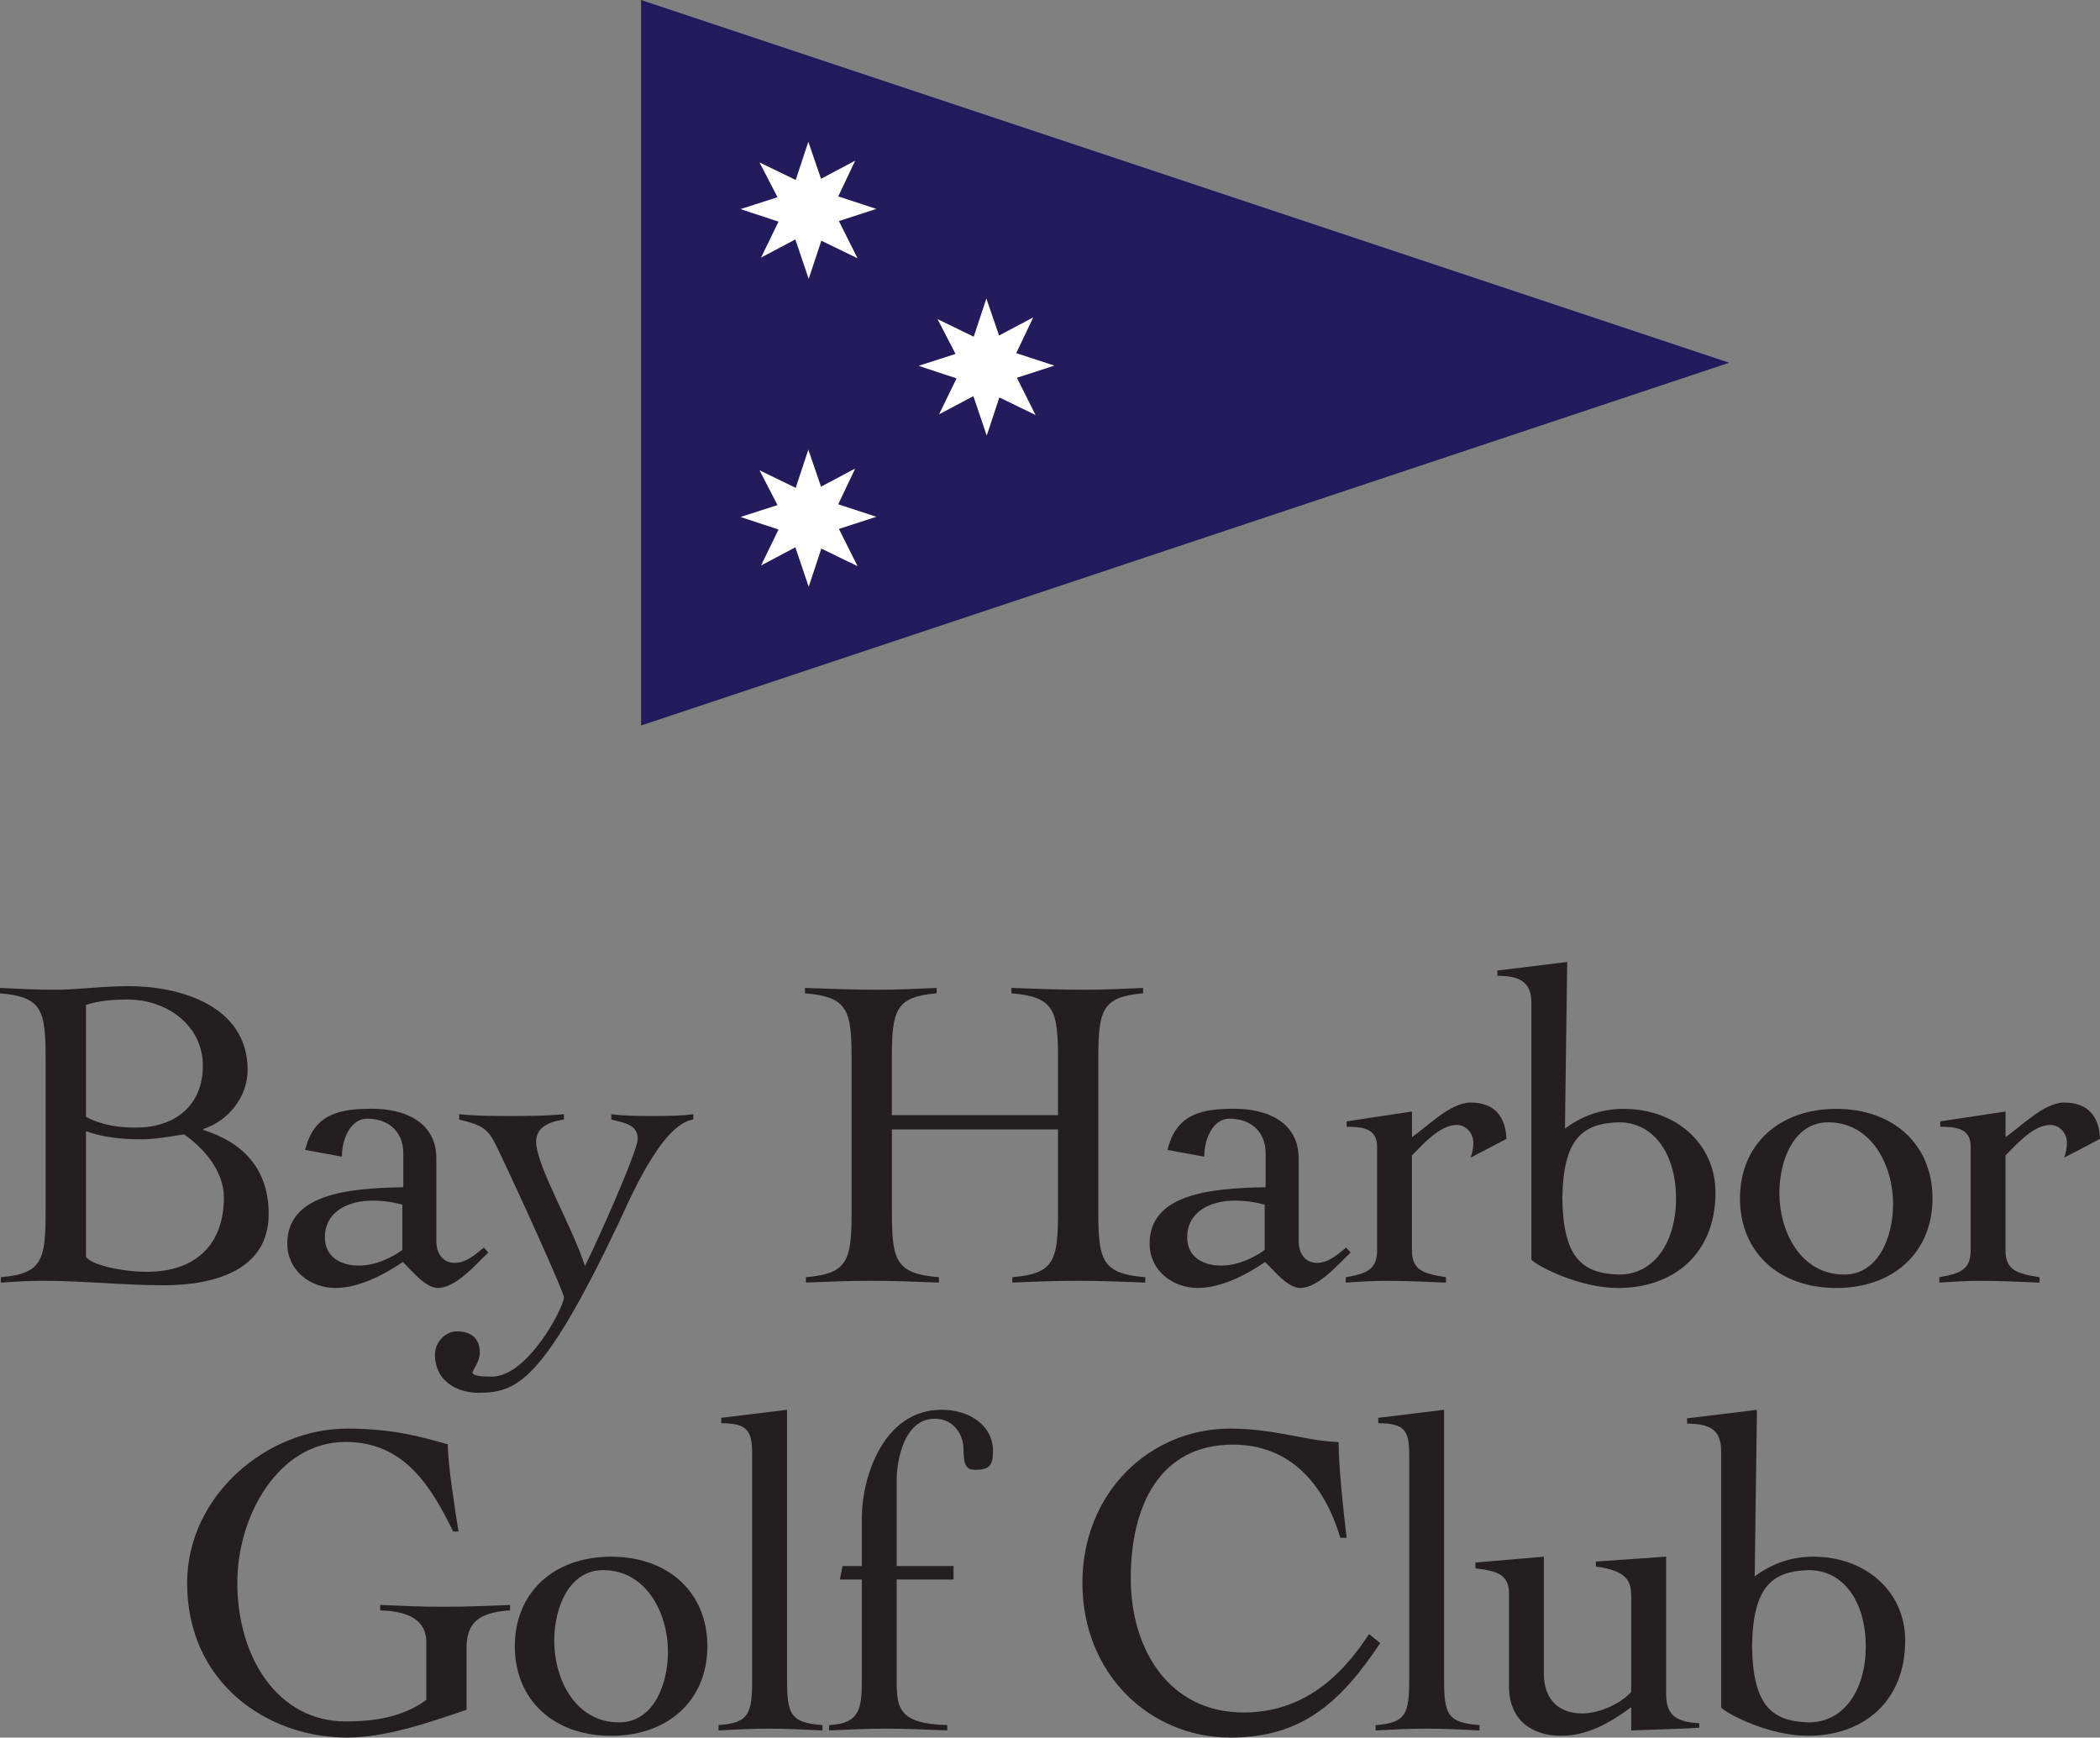
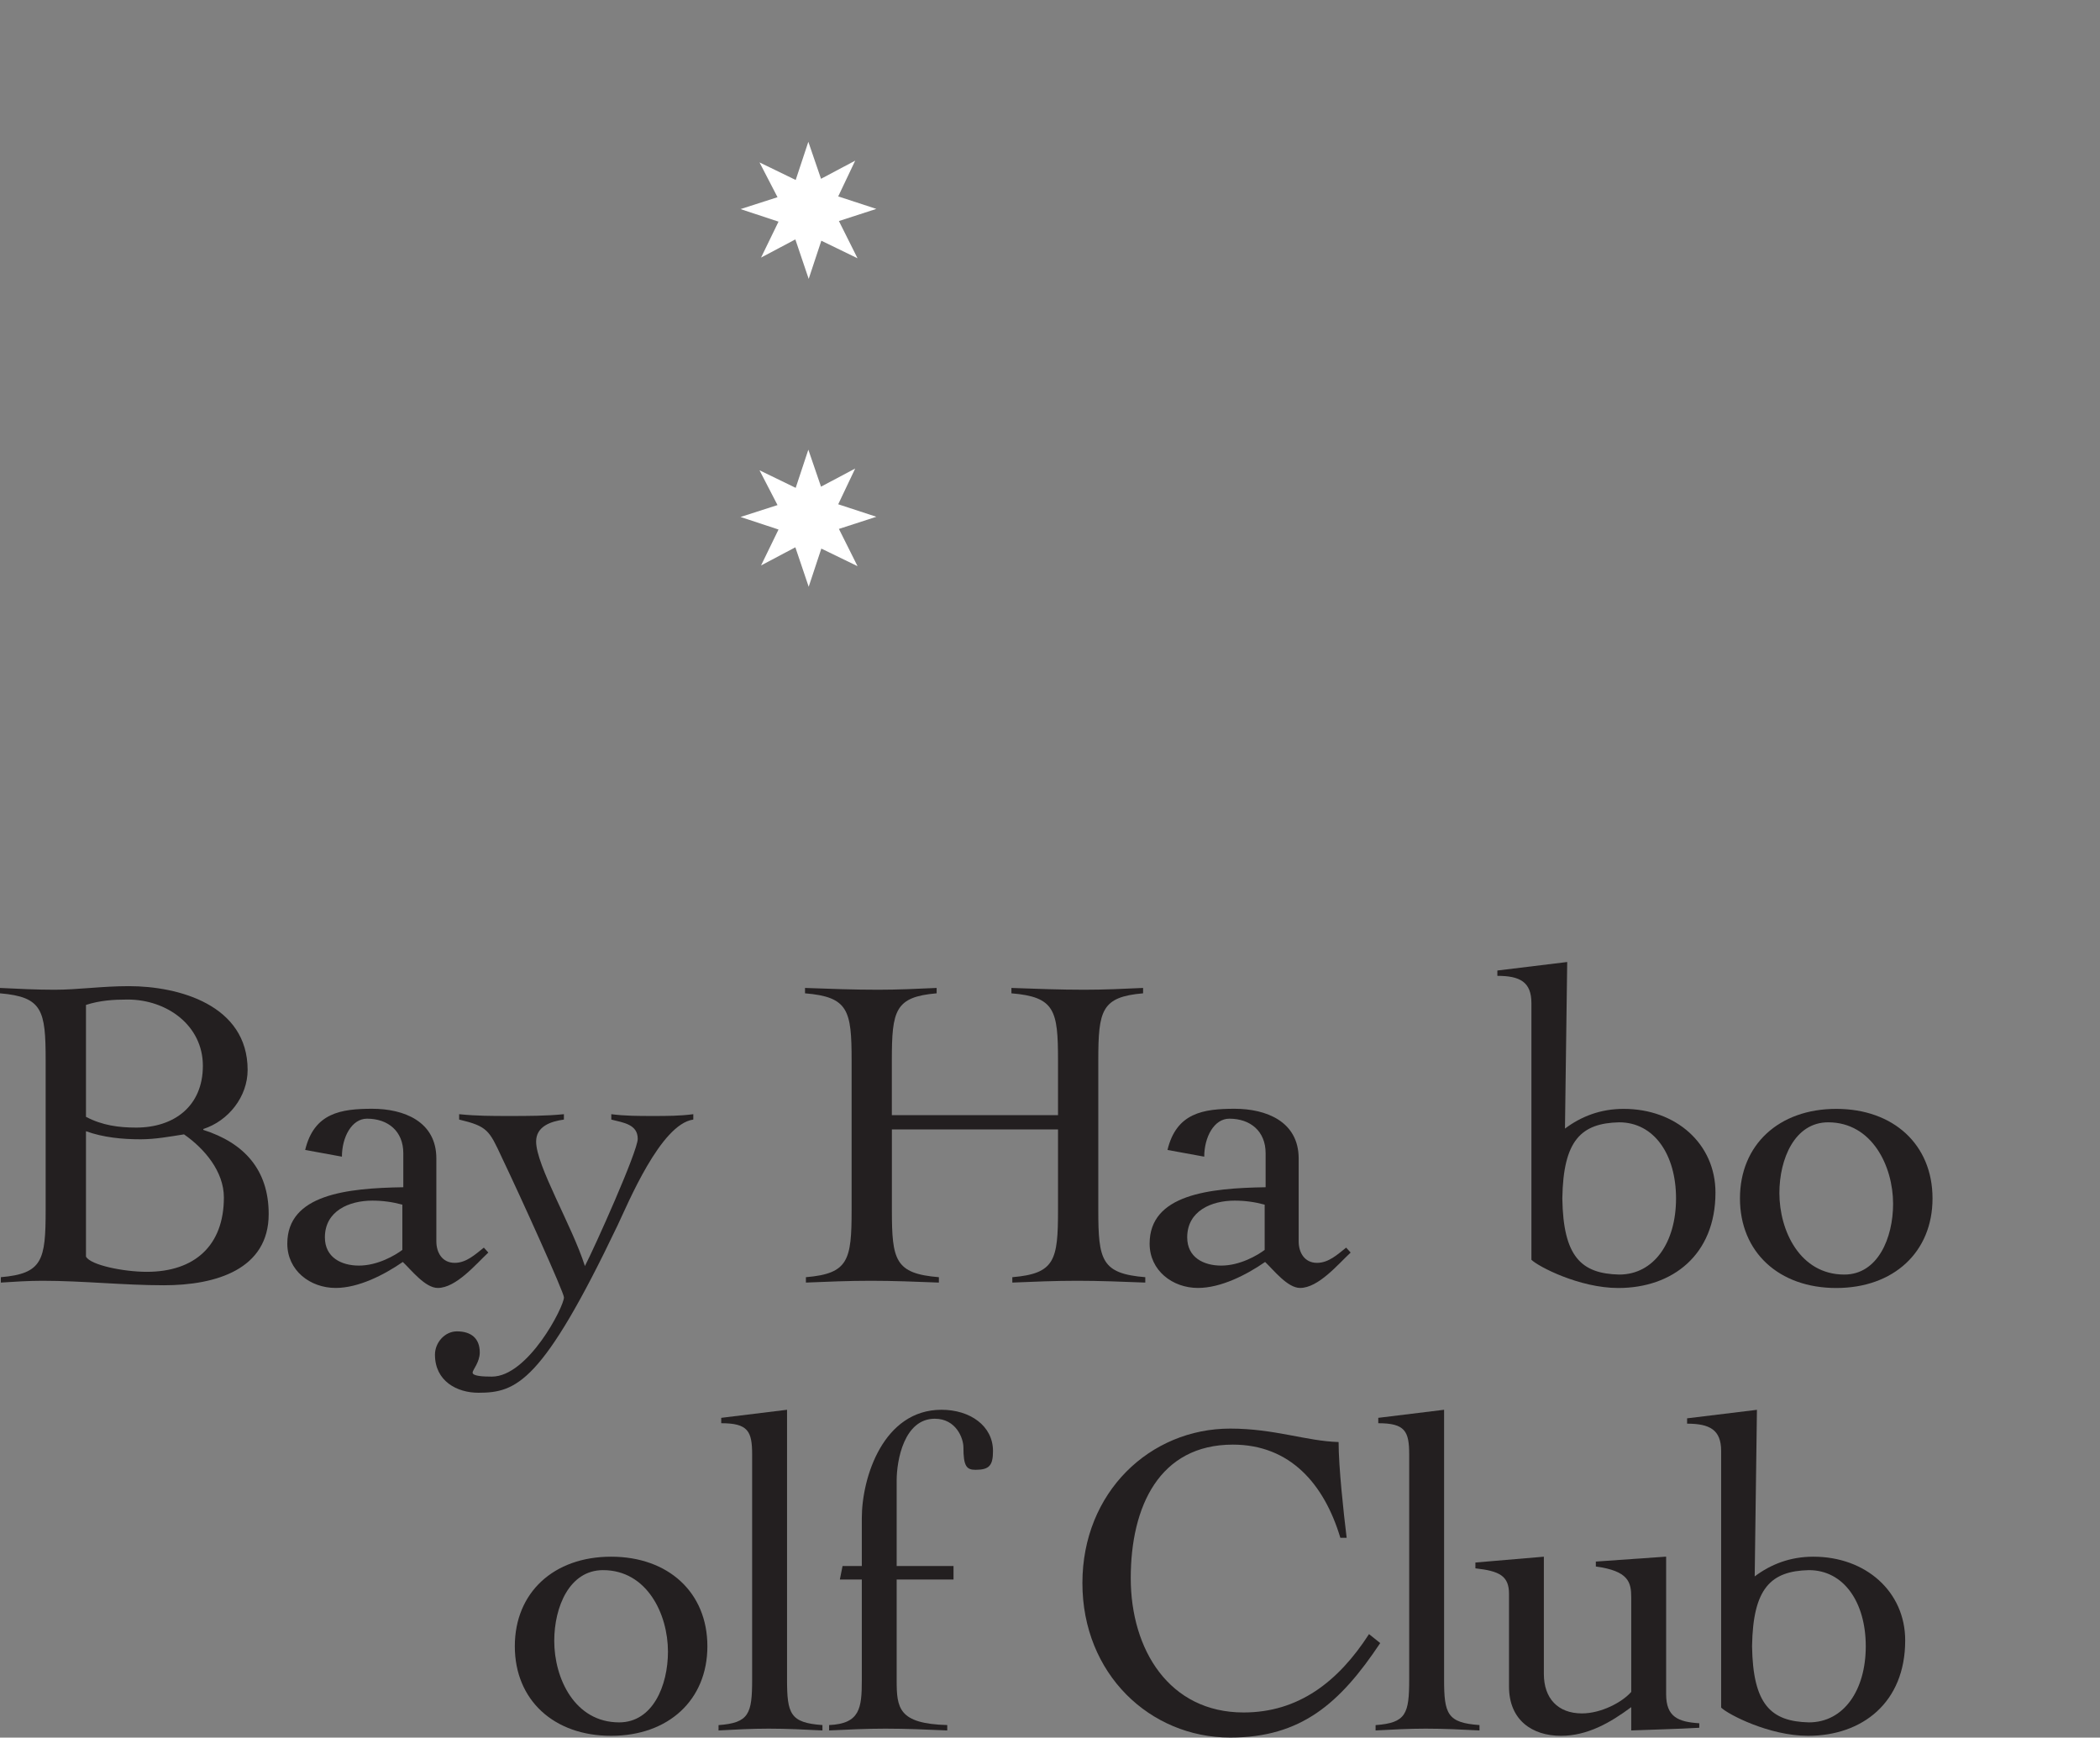
<svg xmlns="http://www.w3.org/2000/svg" viewBox="0 0 421.82 349.02" id="Layer_2">
  <rect x="0" y="0" width="421.82" height="349.02" fill="#808080" stroke="none" />
  <defs>
    <style>
      .cls-1 {
        fill: #221c5c;
      }

      .cls-1, .cls-2, .cls-3 {
        stroke-width: 0px;
      }

      .cls-2 {
        fill: #fff;
      }

      .cls-3 {
        fill: #231f20;
      }
    </style>
  </defs>
  <g id="Foreground">
    <g>
      <g>
        <g>
-           <path d="m92.1,307.64c-.63-3.96-2.16-13.58-2.16-17.54-4.68-1.26-10.43-3.15-20.24-3.15-16.01,0-32.11,13.4-32.11,31.03,0,20.06,16.1,31.03,32.11,31.03,7.56,0,15.83-2.79,24.02-5.58v-12.59c0-5.76,3.69-7.02,8.73-7.38v-1.08c-4.41.18-8.91.36-13.31.36-4.86,0-8.19-.18-12.77-.36v1.08c6.03.18,9.26,2.16,9.26,6.39v11.6c-4.77,3.51-10.61,4.32-16.19,4.32-13.58,0-21.77-12.77-21.77-27.89,0-13.31,8.19-28.25,21.77-28.25,11.69,0,17.09,8.81,21.59,17.99h1.08Z" class="cls-3" />
          <path d="m122.75,312.68c-11.52,0-19.34,7.2-19.34,17.99s7.82,17.99,19.34,17.99,19.34-7.2,19.34-17.99-7.83-17.99-19.34-17.99Zm-1.62,2.7c8.82,0,13.04,8.82,13.04,16.37,0,6.84-3.06,14.21-9.8,14.21-8.91,0-13.04-8.81-13.04-16.37,0-6.84,3.06-14.21,9.8-14.21Z" class="cls-3" />
          <path d="m144.33,347.58c3.33-.18,6.66-.36,10.07-.36,3.6,0,7.29.18,10.8.36v-1.08c-6.48-.45-7.11-2.25-7.11-9.18v-54.15l-13.22,1.62v1.08c5.4,0,6.21,1.62,6.21,6.3v45.16c0,6.93-.63,8.73-6.75,9.18v1.08Z" class="cls-3" />
          <path d="m166.53,347.58c3.78-.18,7.56-.36,11.33-.36,4.14,0,8.28.18,12.41.36v-1.08c-9.8-.27-10.16-3.42-10.16-9v-20.24h11.42v-2.7h-11.42v-17.18c0-4.14,1.53-12.41,7.65-12.41,4.32,0,5.76,3.96,5.76,5.76,0,3.78.63,4.5,2.43,4.5,2.79,0,3.51-.9,3.51-3.78,0-5.04-4.59-8.28-10.34-8.28-11.69,0-16.01,13.58-16.01,21.77v9.62h-3.87l-.54,2.7h4.41v20.24c0,5.58-.36,8.73-6.57,9v1.08Z" class="cls-3" />
          <path d="m270.5,308.9c-.63-5.13-1.62-14.3-1.62-19.25-6.48-.18-12.86-2.7-21.77-2.7-16.1,0-29.69,12.77-29.69,31.03s13.58,31.03,29.69,31.03c14.21,0,22.04-6.83,30.13-18.98l-2.25-1.8c-6.21,9.62-14.21,15.74-25.19,15.74-14.93,0-22.67-12.59-22.67-26.99s5.76-26.81,20.51-26.81c11.51,0,18.35,7.92,21.59,18.71h1.26Z" class="cls-3" />
          <path d="m276.32,347.58c3.33-.18,6.66-.36,10.07-.36,3.6,0,7.29.18,10.79.36v-1.08c-6.48-.45-7.11-2.25-7.11-9.18v-54.15l-13.22,1.62v1.08c5.4,0,6.21,1.62,6.21,6.3v45.16c0,6.93-.63,8.73-6.75,9.18v1.08Z" class="cls-3" />
          <path d="m310.12,312.68l-13.76,1.17v1.17c4.86.54,6.75,1.53,6.75,5.13v18.62c0,6.75,4.68,9.89,10.43,9.89,5.31,0,9.89-2.61,14.12-5.76v4.68c4.41-.18,9.08-.27,13.67-.54v-.9c-4.23-.27-6.66-1.26-6.66-5.85v-27.62l-14.12.99v.99c6.57.9,7.11,3.15,7.11,6.21v18.98c-1.8,2.07-6.03,4.32-9.9,4.32-4.86,0-7.65-3.06-7.65-7.92v-23.57Z" class="cls-3" />
          <path d="m338.88,285.96c4.59,0,6.84,1.26,6.84,5.49v51.54c1.35,1.35,9.63,5.67,17.45,5.67,10.88,0,19.52-6.66,19.52-19.16,0-9.8-7.92-16.82-18.44-16.82-4.68,0-8.55,1.53-11.79,3.96.18-11.15.27-22.31.45-33.46l-14.03,1.71v1.08Zm35.89,44.71c0,8.82-4.41,15.29-11.42,15.29-7.65-.18-11.24-3.6-11.42-15.29.18-11.69,3.78-15.11,11.42-15.29,7.02,0,11.42,6.48,11.42,15.29Z" class="cls-3" />
        </g>
        <g>
          <path d="m9.17,243.05c0,10.08-.63,12.77-9,13.49v1.08c2.79-.18,5.58-.36,8.37-.36,8.1,0,16.28.9,24.38.9,10.53,0,21.05-3.24,21.05-14.3,0-8.91-4.95-14.3-13.13-16.91v-.18c5.04-1.62,8.9-6.48,8.9-11.87,0-13.04-13.85-16.82-23.84-16.82-5.49,0-10.16.72-14.93.72-3.69,0-7.29-.18-10.97-.36v1.08c8.55.72,9.17,3.42,9.17,13.49v30.04Zm8.1-15.83c3.51,1.26,7.29,1.62,10.97,1.62,2.97,0,5.85-.54,8.72-.99,4.14,2.88,8.01,7.47,8.01,12.68,0,9.63-5.85,14.93-15.47,14.93-4.68,0-11.34-1.35-12.23-3.06v-25.19Zm0-25.37c2.79-.9,5.49-1.08,8.37-1.08,7.92,0,15.11,5.22,15.11,13.31s-5.76,12.41-13.4,12.41c-3.51,0-6.84-.45-10.08-2.16v-22.49Z" class="cls-3" />
          <path d="m68.68,232.35c0-3.96,1.98-7.65,5.04-7.65,4.23,0,7.29,2.52,7.29,6.93v6.84c-11.33.18-23.3,1.44-23.3,11.33,0,5.4,4.59,8.9,9.71,8.9,4.59,0,9.71-2.61,13.49-5.22,1.71,1.62,4.5,5.22,7.02,5.22,3.69,0,7.65-4.77,10.16-7.11l-.9-.99c-1.71,1.35-3.51,3.06-5.85,3.06-2.52,0-3.69-2.07-3.69-4.32v-16.64c0-7.47-6.57-9.99-12.86-9.99s-11.69.81-13.49,8.27l7.38,1.35Zm12.14,18.71c-1.44,1.08-4.95,3.15-8.72,3.15-3.51,0-6.84-1.62-6.84-5.67,0-5.31,4.86-7.38,9.53-7.38,2.07,0,4.05.27,6.03.81v9.09Z" class="cls-3" />
          <path d="m92.24,224.88c5.67,1.35,6.03,2.16,8.54,7.56,3.87,8.1,12.5,27.17,12.5,28.15,0,1.89-7.2,15.92-14.48,15.92-1.71,0-3.87-.09-3.87-.81,0-.54,1.44-2.07,1.44-4.05,0-2.88-1.8-4.23-4.59-4.23-2.43,0-4.41,2.25-4.41,4.68,0,5.31,4.41,7.65,8.72,7.65,7.64,0,12.86-1.98,27.97-33.64,2.07-4.32,8.64-20.33,15.2-21.23v-1.08c-2.7.36-5.4.36-8.1.36-2.88,0-5.58,0-8.37-.36v1.08c2.52.63,5.31.99,5.31,3.87,0,2.52-8.73,21.95-10.61,25.55-2.61-8.18-9.8-20.15-9.8-25.01,0-3.06,2.97-4.05,5.58-4.41v-1.08c-3.6.36-7.38.36-10.97.36s-6.48,0-10.07-.36v1.08Z" class="cls-3" />
          <path d="m212.51,223.99h-33.37v-10.98c0-10.07.63-12.77,9-13.49v-1.08c-3.87.18-7.83.36-11.78.36-4.86,0-9.8-.18-14.66-.36v1.08c8.72.72,9.36,3.42,9.36,13.49v30.04c0,10.08-.63,12.77-9.18,13.49v1.08c4.32-.18,8.63-.36,13.04-.36s9.09.18,13.67.36v-1.08c-8.81-.72-9.44-3.42-9.44-13.49v-16.19h33.37v16.19c0,10.08-.63,12.77-9.18,13.49v1.08c4.32-.18,8.63-.36,13.04-.36s9.09.18,13.67.36v-1.08c-8.81-.72-9.44-3.42-9.44-13.49v-30.04c0-10.07.63-12.77,9-13.49v-1.08c-3.87.18-7.83.36-11.79.36-4.86,0-9.8-.18-14.66-.36v1.08c8.73.72,9.36,3.42,9.36,13.49v10.98Z" class="cls-3" />
-           <path d="m241.89,232.35c0-3.96,1.98-7.65,5.04-7.65,4.23,0,7.29,2.52,7.29,6.93v6.84c-11.33.18-23.3,1.44-23.3,11.33,0,5.4,4.59,8.9,9.71,8.9,4.59,0,9.72-2.61,13.49-5.22,1.71,1.62,4.5,5.22,7.02,5.22,3.69,0,7.64-4.77,10.16-7.11l-.9-.99c-1.71,1.35-3.51,3.06-5.85,3.06-2.52,0-3.69-2.07-3.69-4.32v-16.64c0-7.47-6.57-9.99-12.86-9.99s-11.69.81-13.49,8.27l7.38,1.35Zm12.14,18.71c-1.44,1.08-4.95,3.15-8.73,3.15-3.51,0-6.83-1.62-6.83-5.67,0-5.31,4.86-7.38,9.53-7.38,2.07,0,4.05.27,6.03.81v9.09Z" class="cls-3" />
-           <path d="m270.3,257.63c2.7-.18,5.31-.36,8.01-.36,4.05,0,8.1.18,12.14.36v-1.08c-4.59-.72-6.84-1.44-6.84-5.4v-19.07c2.16-2.16,5.58-6.12,9-6.12,1.98,0,3.33,1.8,3.33,3.51,0,1.44-.27,2.25-.54,3.06l7.2-3.78c-.18-4.59-2.52-7.29-7.2-7.29-4.14,0-8.91,5.04-11.78,6.93v-5.13l-13.13,1.98v1.08c3.24,0,6.12.36,6.12,3.96v20.87c0,3.96-2.25,4.68-6.3,5.4v1.08Z" class="cls-3" />
+           <path d="m241.89,232.35c0-3.96,1.98-7.65,5.04-7.65,4.23,0,7.29,2.52,7.29,6.93v6.84c-11.33.18-23.3,1.44-23.3,11.33,0,5.4,4.59,8.9,9.71,8.9,4.59,0,9.72-2.61,13.49-5.22,1.71,1.62,4.5,5.22,7.02,5.22,3.69,0,7.64-4.77,10.16-7.11l-.9-.99c-1.71,1.35-3.51,3.06-5.85,3.06-2.52,0-3.69-2.07-3.69-4.32v-16.64c0-7.47-6.57-9.99-12.86-9.99s-11.69.81-13.49,8.27l7.38,1.35Zm12.14,18.71c-1.44,1.08-4.95,3.15-8.73,3.15-3.51,0-6.83-1.62-6.83-5.67,0-5.31,4.86-7.38,9.53-7.38,2.07,0,4.05.27,6.03.81Z" class="cls-3" />
          <path d="m300.77,196.01c4.59,0,6.84,1.26,6.84,5.49v51.54c1.35,1.35,9.63,5.67,17.45,5.67,10.88,0,19.52-6.66,19.52-19.16,0-9.8-7.92-16.82-18.44-16.82-4.68,0-8.54,1.53-11.79,3.96.18-11.15.27-22.31.45-33.46l-14.03,1.71v1.08Zm35.89,44.71c0,8.82-4.41,15.29-11.42,15.29-7.64-.18-11.24-3.6-11.42-15.29.18-11.69,3.78-15.11,11.42-15.29,7.02,0,11.42,6.48,11.42,15.29Z" class="cls-3" />
          <path d="m368.84,222.73c-11.51,0-19.34,7.2-19.34,17.99s7.83,17.99,19.34,17.99,19.34-7.2,19.34-17.99-7.82-17.99-19.34-17.99Zm-1.62,2.7c8.82,0,13.04,8.82,13.04,16.37,0,6.84-3.06,14.21-9.8,14.21-8.91,0-13.04-8.81-13.04-16.37,0-6.84,3.06-14.21,9.8-14.21Z" class="cls-3" />
-           <path d="m389.53,257.63c2.7-.18,5.31-.36,8.01-.36,4.05,0,8.1.18,12.14.36v-1.08c-4.59-.72-6.84-1.44-6.84-5.4v-19.07c2.16-2.16,5.58-6.12,9-6.12,1.98,0,3.33,1.8,3.33,3.51,0,1.44-.27,2.25-.54,3.06l7.2-3.78c-.18-4.59-2.52-7.29-7.2-7.29-4.14,0-8.9,5.04-11.78,6.93v-5.13l-13.13,1.98v1.08c3.24,0,6.12.36,6.12,3.96v20.87c0,3.96-2.25,4.68-6.3,5.4v1.08Z" class="cls-3" />
        </g>
      </g>
      <g>
-         <polygon points="128.77 0 128.77 145.73 347.35 72.86 128.77 0" class="cls-1" />
        <path d="m164.92,35.91l6.86-3.64-3.41,7.18,7.66,2.51-7.52,2.44,3.74,7.48-7.27-3.53-2.54,7.67-2.68-7.93-6.89,3.65,3.51-7.22-7.63-2.52,7.43-2.39-3.62-6.99,7.27,3.53,2.54-7.67,2.55,7.44Z" class="cls-2" />
-         <path d="m200.68,67.39l6.86-3.64-3.41,7.18,7.66,2.51-7.53,2.44,3.75,7.48-7.27-3.53-2.54,7.67-2.68-7.93-6.89,3.65,3.51-7.22-7.63-2.52,7.43-2.39-3.62-6.99,7.27,3.53,2.54-7.67,2.55,7.44Z" class="cls-2" />
        <path d="m164.92,97.75l6.86-3.64-3.41,7.18,7.66,2.51-7.52,2.44,3.74,7.48-7.27-3.53-2.54,7.67-2.68-7.93-6.89,3.65,3.51-7.22-7.63-2.52,7.43-2.39-3.62-6.99,7.27,3.53,2.54-7.67,2.55,7.44Z" class="cls-2" />
      </g>
    </g>
  </g>
</svg>